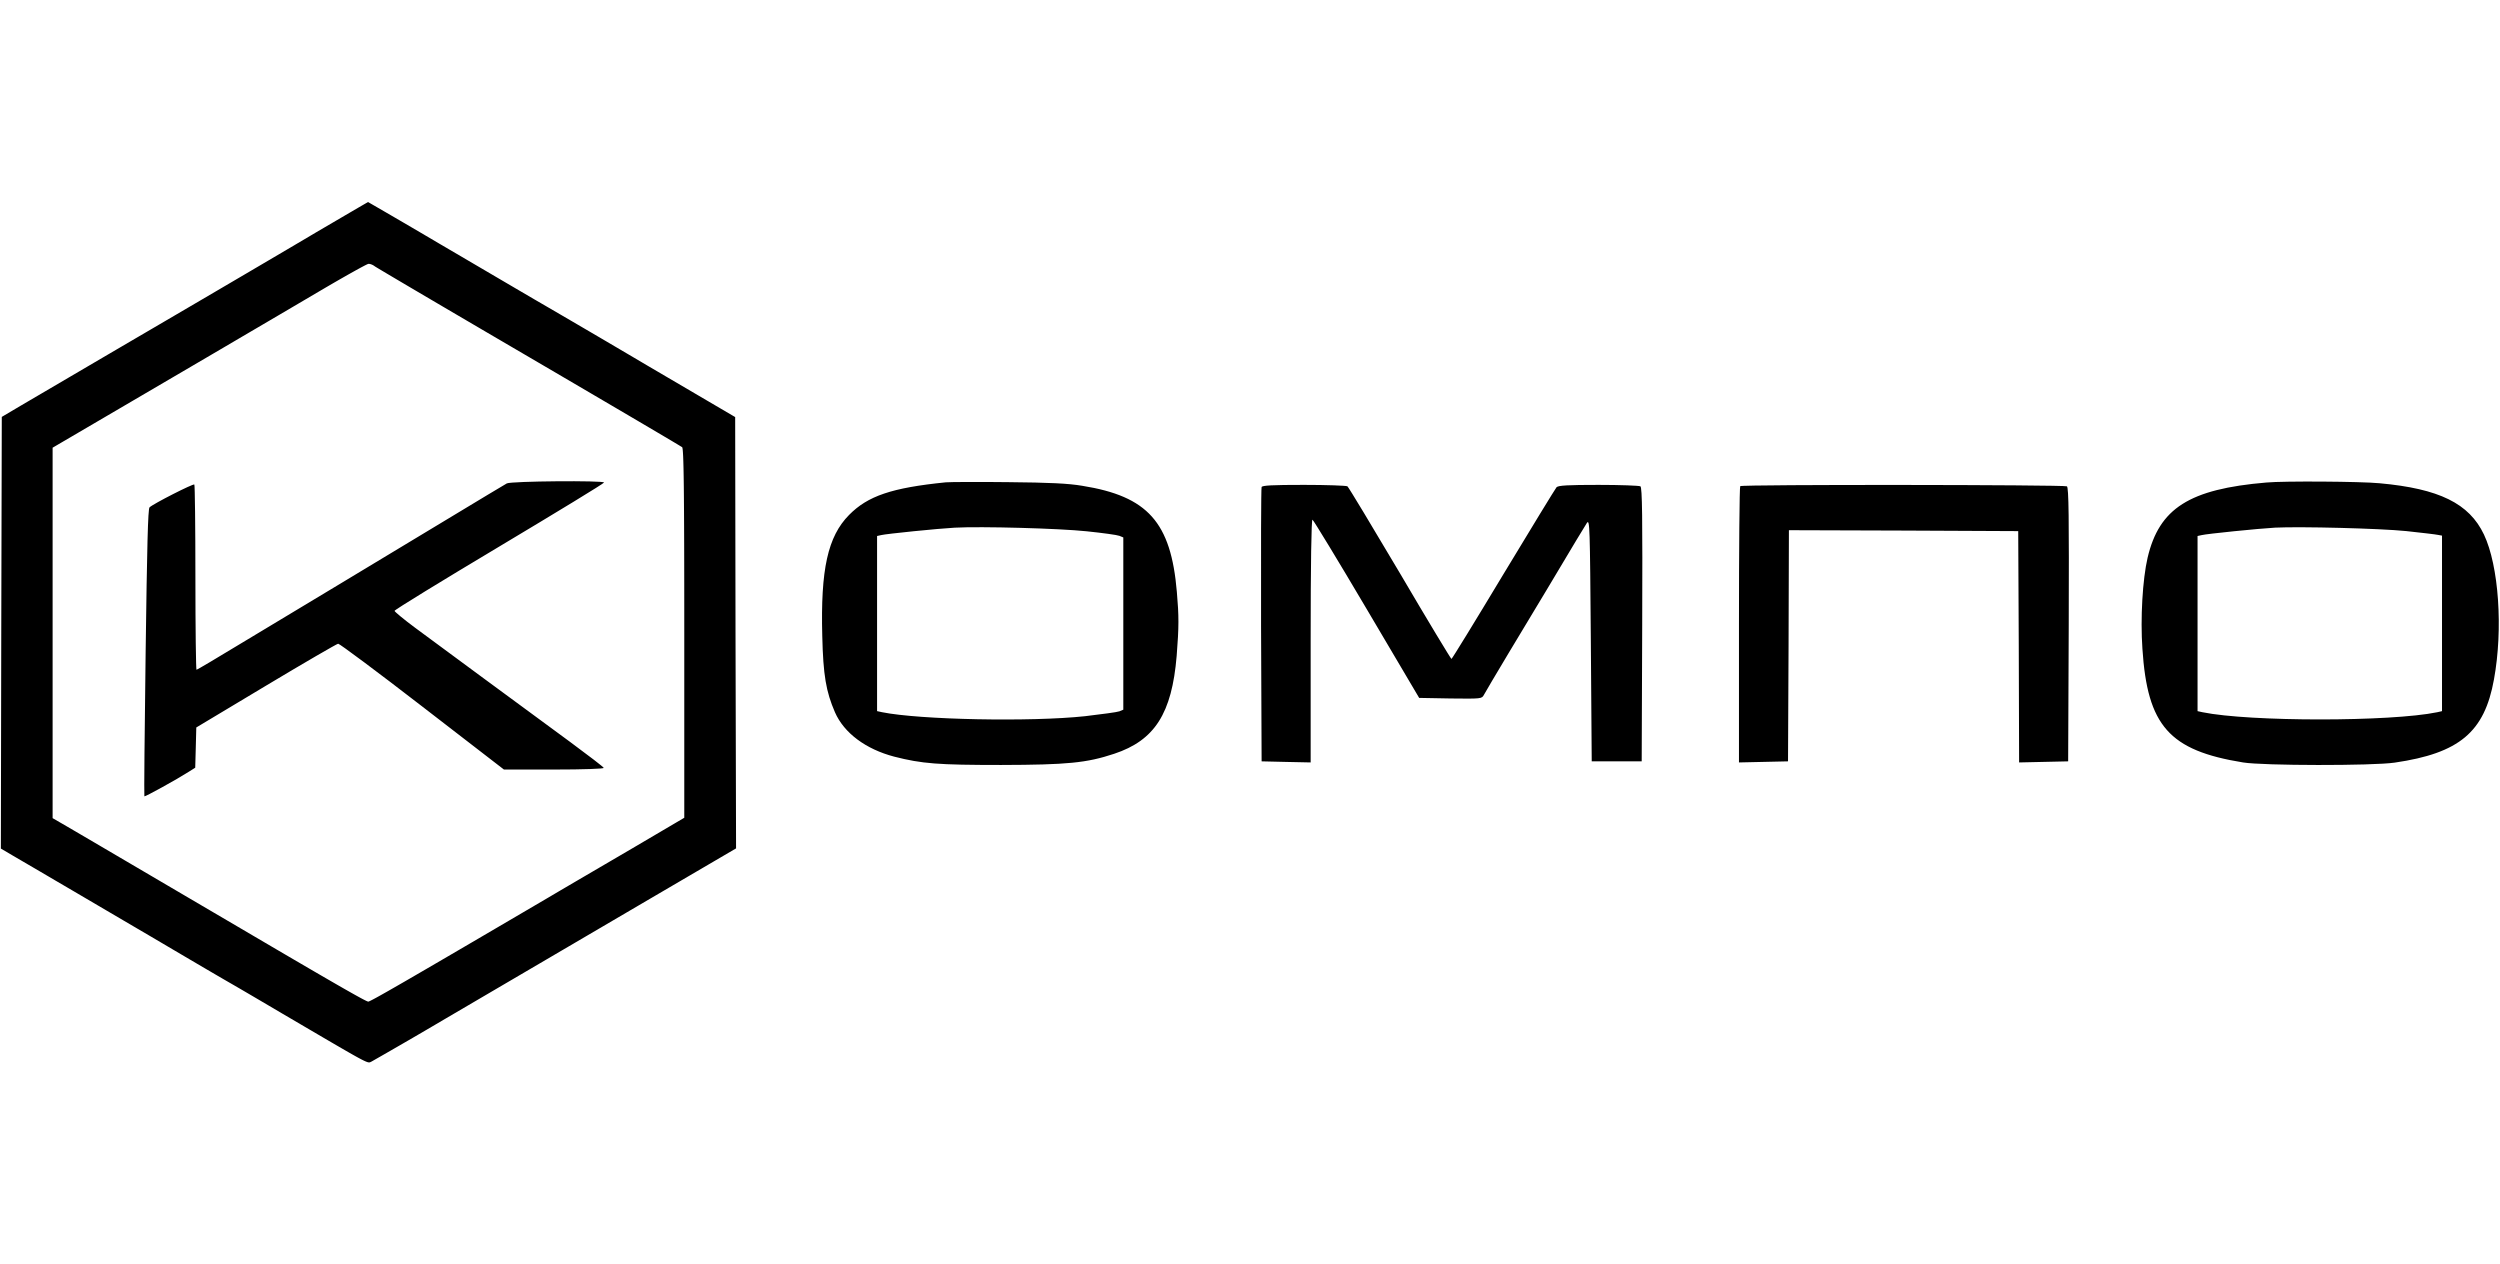
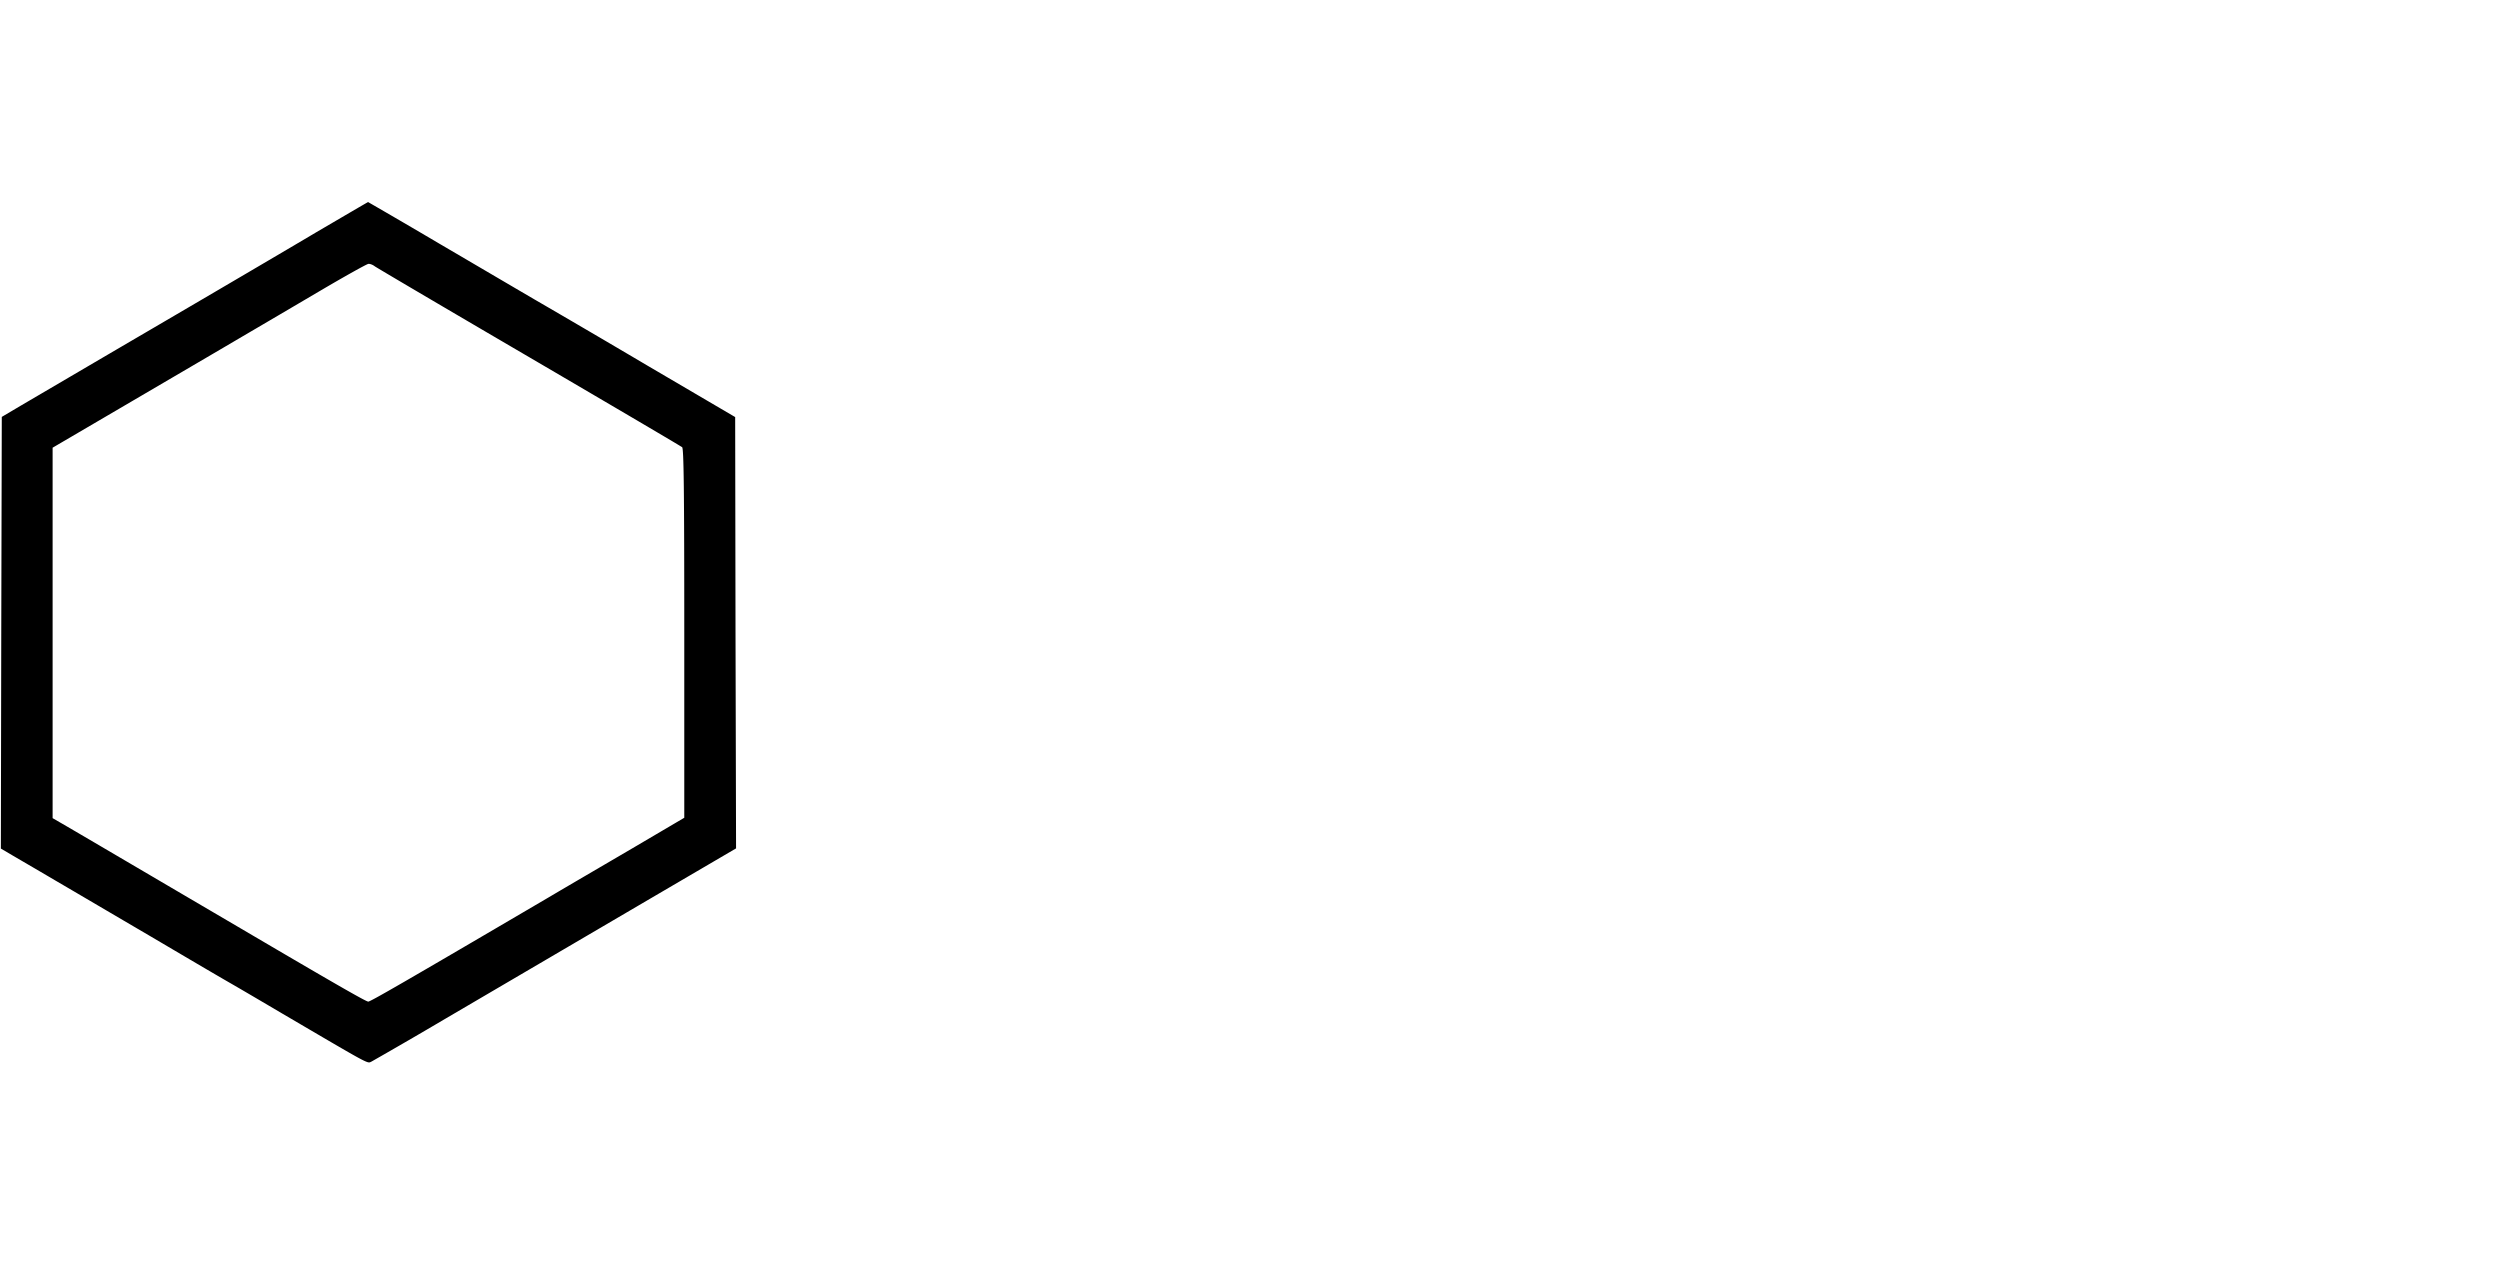
<svg xmlns="http://www.w3.org/2000/svg" width="87" height="44" fill="none">
  <g fill="#000" clip-path="url(#a)">
    <path d="M10.992 8.091c-.988.587-3.546 2.089-5.682 3.338S1.124 13.883.745 14.104l-.683.404-.018 7.514L.03 29.53l.323.19c.18.107.888.517 1.571.92.683.398 2.149 1.262 3.26 1.912 1.112.656 2.366 1.394 2.795 1.64s1.254.732 1.832 1.073c3.142 1.842 2.962 1.748 3.117 1.678a187 187 0 0 0 2.577-1.495l7.148-4.19 2.962-1.734-.019-7.508-.012-7.502-3.043-1.785a590 590 0 0 0-3.943-2.31c-.497-.29-2-1.173-3.335-1.955a284 284 0 0 0-2.453-1.432c-.012 0-.826.479-1.82 1.06m2.049 1.174c.105.07 2.285 1.356 5.371 3.16 3.18 1.862 5.26 3.086 5.329 3.137.055.05.074 1.425.074 6.479v6.416l-1.813 1.067c-1 .586-2.31 1.35-2.906 1.703-5.117 3.003-6.204 3.628-6.279 3.628-.08 0-1.242-.669-4.527-2.6-2.453-1.438-5.949-3.495-6.197-3.634l-.26-.151V15.58l2.8-1.64c1.54-.902 3.266-1.912 3.831-2.246.572-.334 1.764-1.035 2.652-1.558s1.658-.953 1.707-.953c.056-.006.15.031.218.082" />
-     <path d="M17.637 16.823c-.069.038-1.006.6-2.08 1.25s-2.783 1.678-3.789 2.284-2.521 1.52-3.366 2.025c-.838.51-1.546.927-1.564.927S6.8 21.864 6.8 20.104c0-1.766-.018-3.224-.037-3.243-.037-.038-1.428.669-1.559.795-.055.05-.087 1.344-.136 5.054-.037 2.738-.056 4.99-.044 5.003.025.019 1.137-.593 1.54-.852l.23-.145.019-.7.018-.7 2.422-1.452c1.335-.8 2.466-1.457 2.515-1.463.05 0 1.373.984 2.931 2.189l2.838 2.19h1.745c1.019 0 1.739-.026 1.727-.058-.007-.031-.535-.435-1.168-.902-1.677-1.23-4.577-3.369-5.396-3.975-.392-.29-.708-.555-.715-.586 0-.038 1.64-1.041 3.646-2.24 2.005-1.199 3.645-2.196 3.645-2.227 0-.076-3.242-.05-3.384.031M32.913 16.785c-1.882.19-2.714.474-3.366 1.136-.74.75-.994 1.893-.932 4.215.032 1.362.13 1.93.441 2.65.317.725 1.075 1.286 2.062 1.545.963.246 1.521.29 3.72.29 2.304-.006 2.974-.07 3.937-.39 1.41-.468 2.006-1.402 2.173-3.408.08-1.015.08-1.381.006-2.227-.205-2.423-1.012-3.325-3.29-3.69-.485-.083-1.156-.114-2.578-.127-1.056-.013-2.037-.006-2.173.006m4.905 1.704c.547.057 1.056.126 1.137.158l.136.056v5.994l-.136.057c-.08.031-.615.1-1.199.17-1.881.202-5.75.126-7.06-.139l-.174-.038v-6.094l.143-.032c.174-.044 1.987-.227 2.558-.258.913-.05 3.645.025 4.595.126M78.866 16.792c-2.677.227-3.726.896-4.13 2.618-.174.75-.254 2.101-.18 3.167.174 2.682.932 3.54 3.502 3.956.683.114 4.515.12 5.279.006 2.248-.328 3.123-1.06 3.453-2.895.322-1.76.167-3.956-.348-5.041-.516-1.086-1.559-1.597-3.633-1.786-.646-.063-3.335-.082-3.943-.025m4.874 1.69c.528.058 1.025.114 1.106.133l.136.025v6.108l-.167.038c-1.615.334-6.533.334-8.166 0l-.174-.038v-6.095l.143-.031c.174-.045 1.987-.228 2.558-.26.882-.043 3.633.026 4.564.12M43.904 16.95c-.019.044-.025 2.208-.019 4.814l.019 4.731.857.02.85.018v-4.24c0-2.668.025-4.22.063-4.208.03.007.881 1.407 1.887 3.11l1.826 3.092 1.093.02c1.074.012 1.087.012 1.161-.127.044-.082.422-.726.851-1.439.845-1.394 1.944-3.236 2.366-3.943l.366-.6c.1-.144.106.108.137 4.07l.031 4.227h1.739l.018-4.757c.013-3.766 0-4.77-.062-4.814-.043-.025-.701-.05-1.459-.05-1.062 0-1.397.019-1.46.082-.043.05-.875 1.413-1.85 3.028-.975 1.622-1.788 2.947-1.807 2.947s-.832-1.344-1.795-2.985c-.968-1.634-1.788-2.996-1.825-3.022-.038-.025-.72-.05-1.515-.05-1.1 0-1.454.019-1.472.076M60.56 16.918c-.026.019-.044 2.196-.044 4.827v4.788l.857-.019.85-.019.019-4.025.012-4.019 3.993.013 3.987.019.019 4.025.012 4.025.857-.019.85-.019.02-4.757c.012-3.766 0-4.77-.063-4.814-.099-.056-11.314-.069-11.37-.006" />
  </g>
  <defs>
    <clipPath id="a">
      <path fill="#fff" d="M0 7h87v30H0z" />
    </clipPath>
  </defs>
</svg>